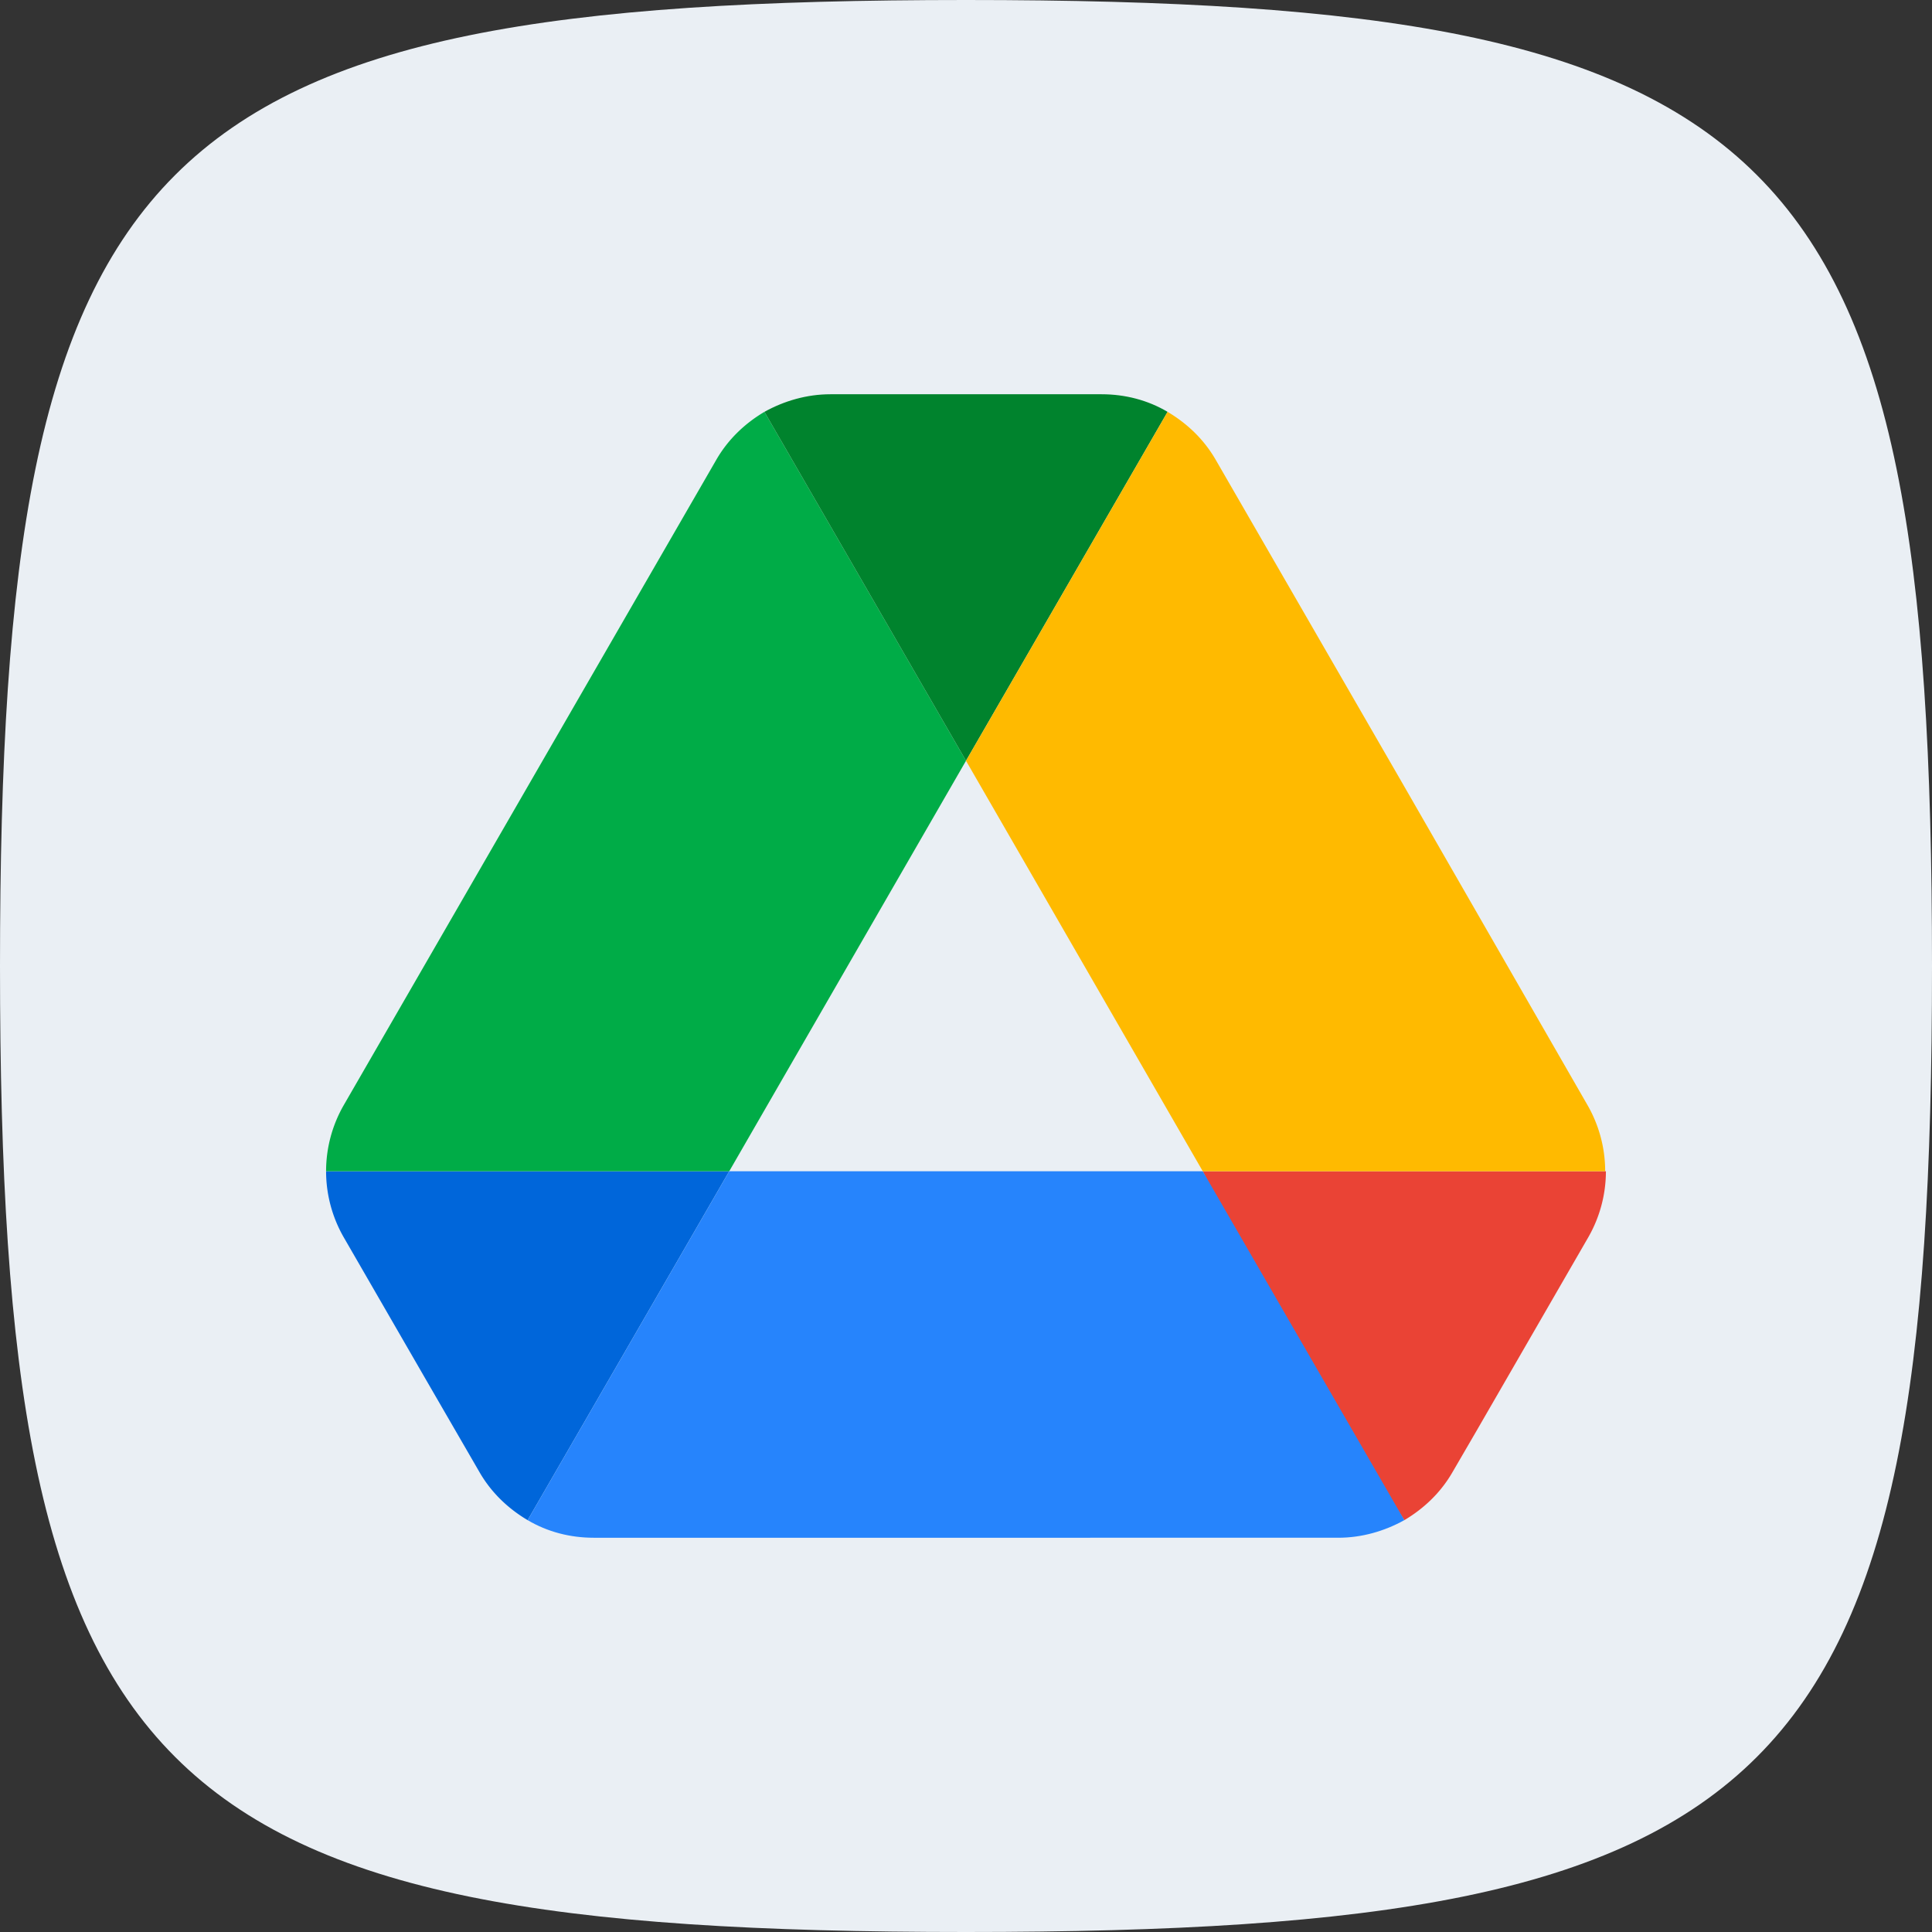
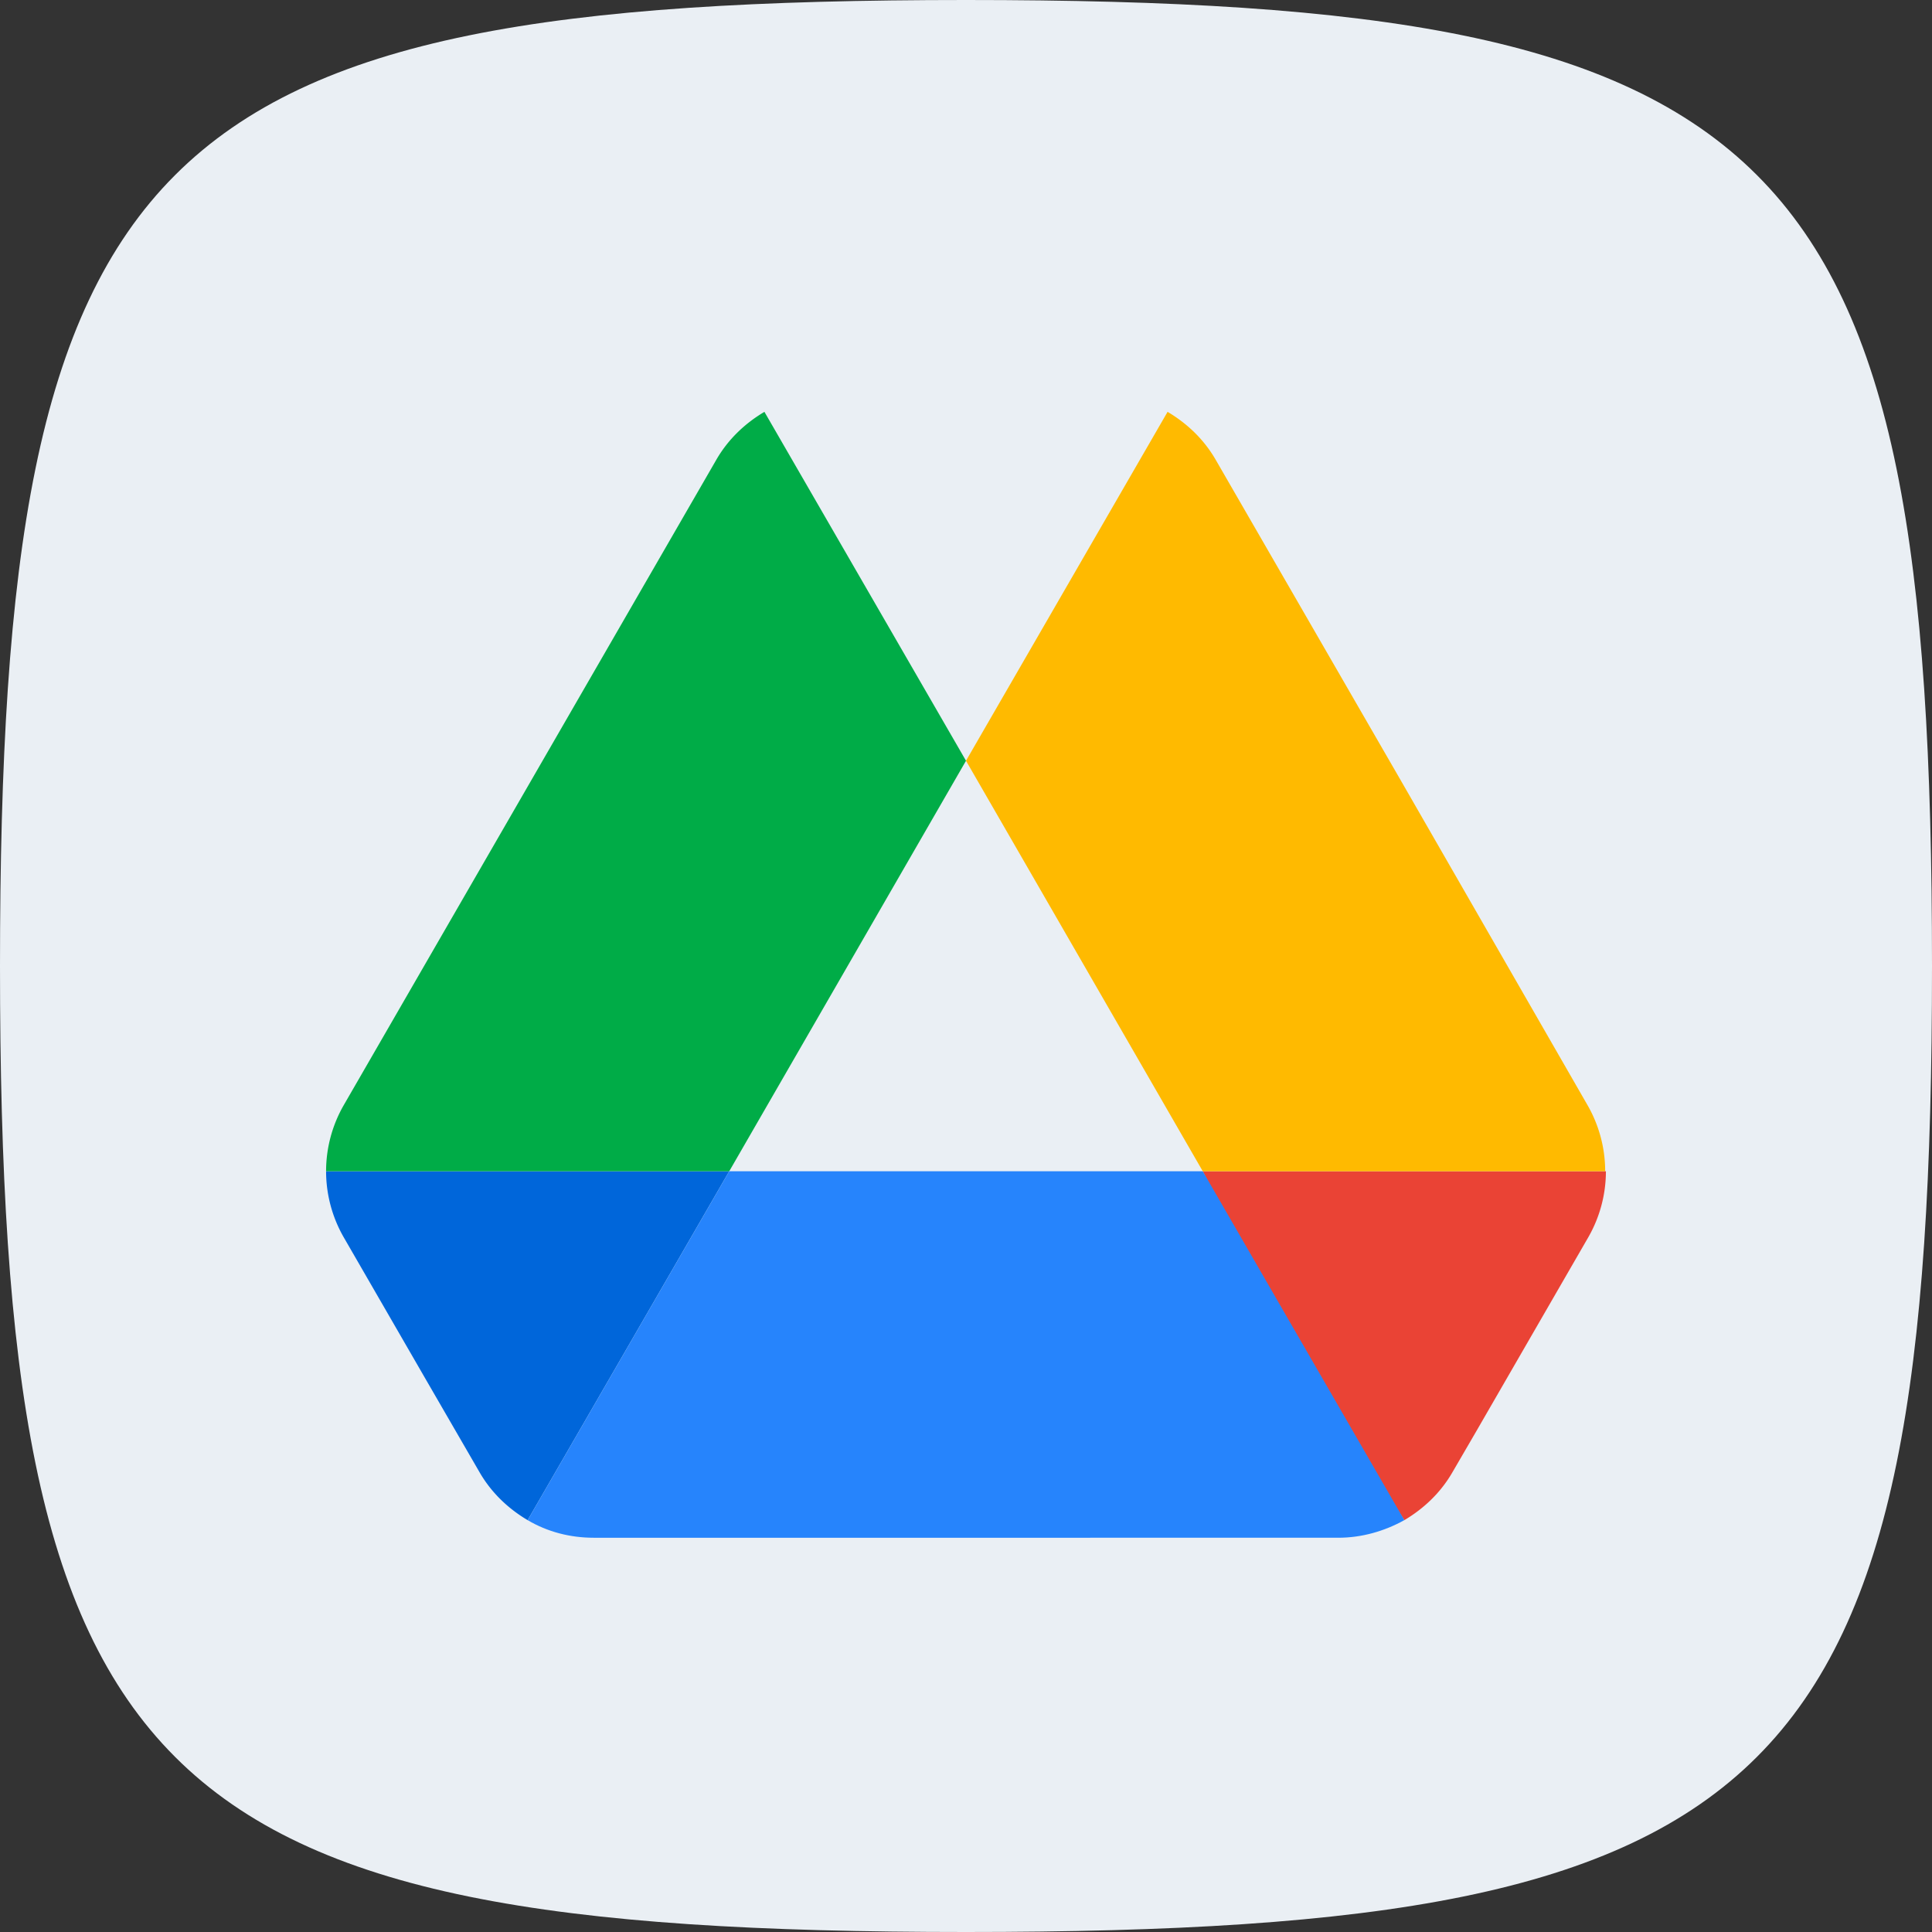
<svg xmlns="http://www.w3.org/2000/svg" width="512" height="512" data-name="Capa 1">
  <rect width="100%" height="100%" fill="#333333" stroke="none" />
  <path d="M0 256C0 38.4 38.4 0 256 0s256 38.4 256 256-38.4 256-256 256S0 473.6 0 256" style="fill:#eaeff4" />
  <path d="m112.058 364.2 14.957 25.835c3.108 5.44 7.576 9.713 12.82 12.821l53.42-92.465H86.417a35.196 35.196 0 0 0 4.662 17.483l20.98 36.326Z" style="fill:#0066da" />
  <path d="m256 201.609-53.42-92.465c-5.245 3.108-9.713 7.381-12.82 12.82L91.077 292.909a35.199 35.199 0 0 0-4.662 17.483h106.84L256 201.61Z" style="fill:#00ac47" />
  <path d="M372.164 402.856c5.245-3.108 9.713-7.381 12.82-12.82l6.217-10.685 29.72-51.477a35.196 35.196 0 0 0 4.663-17.483H318.736l22.736 44.679 30.692 47.786Z" style="fill:#ea4335" />
-   <path d="m256 201.609 53.42-92.465c-5.245-3.108-11.267-4.662-17.483-4.662h-71.874c-6.216 0-12.238 1.748-17.483 4.662L256 201.609Z" style="fill:#00832d" />
  <path d="M318.744 310.391H193.256l-53.42 92.465c5.245 3.108 11.267 4.662 17.483 4.662H354.68c6.216 0 12.238-1.748 17.483-4.662l-53.42-92.465Z" style="fill:#2684fc" />
  <path d="m371.581 207.436-49.34-85.471c-3.108-5.44-7.576-9.713-12.821-12.821L256 201.609l62.744 108.782H425.39a35.196 35.196 0 0 0-4.662-17.483l-49.147-85.472Z" style="fill:#ffba00" />
</svg>